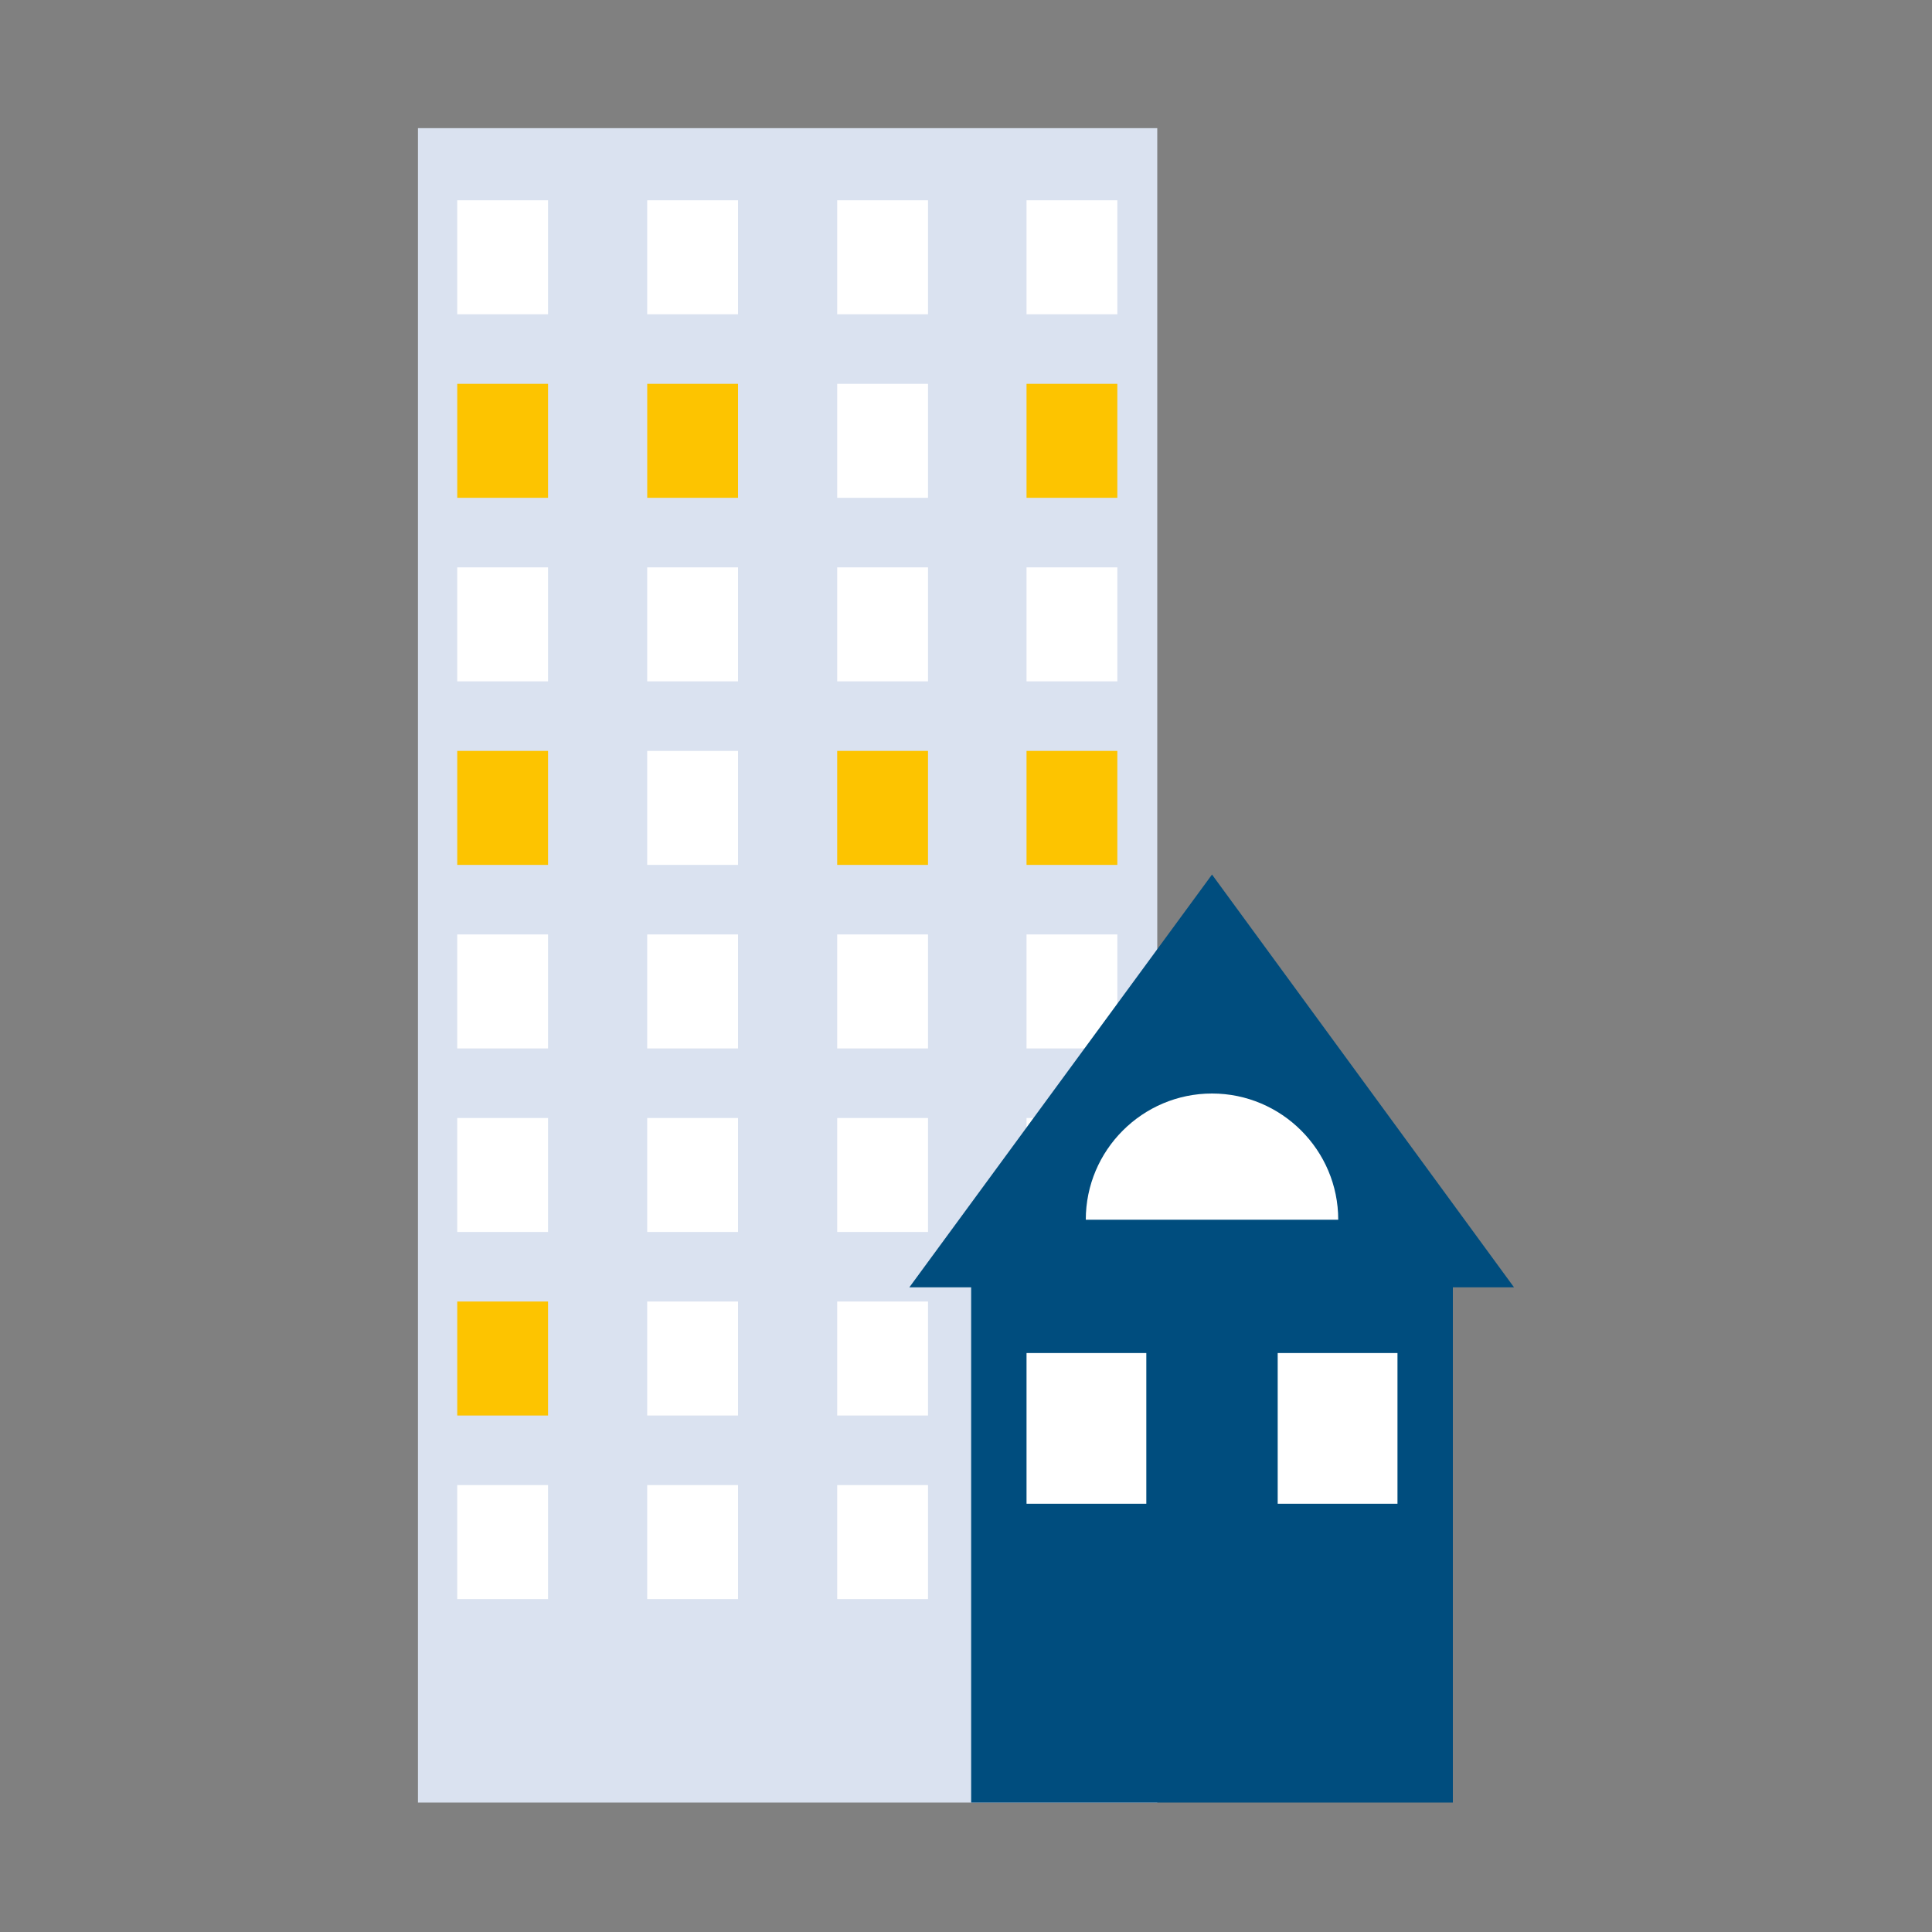
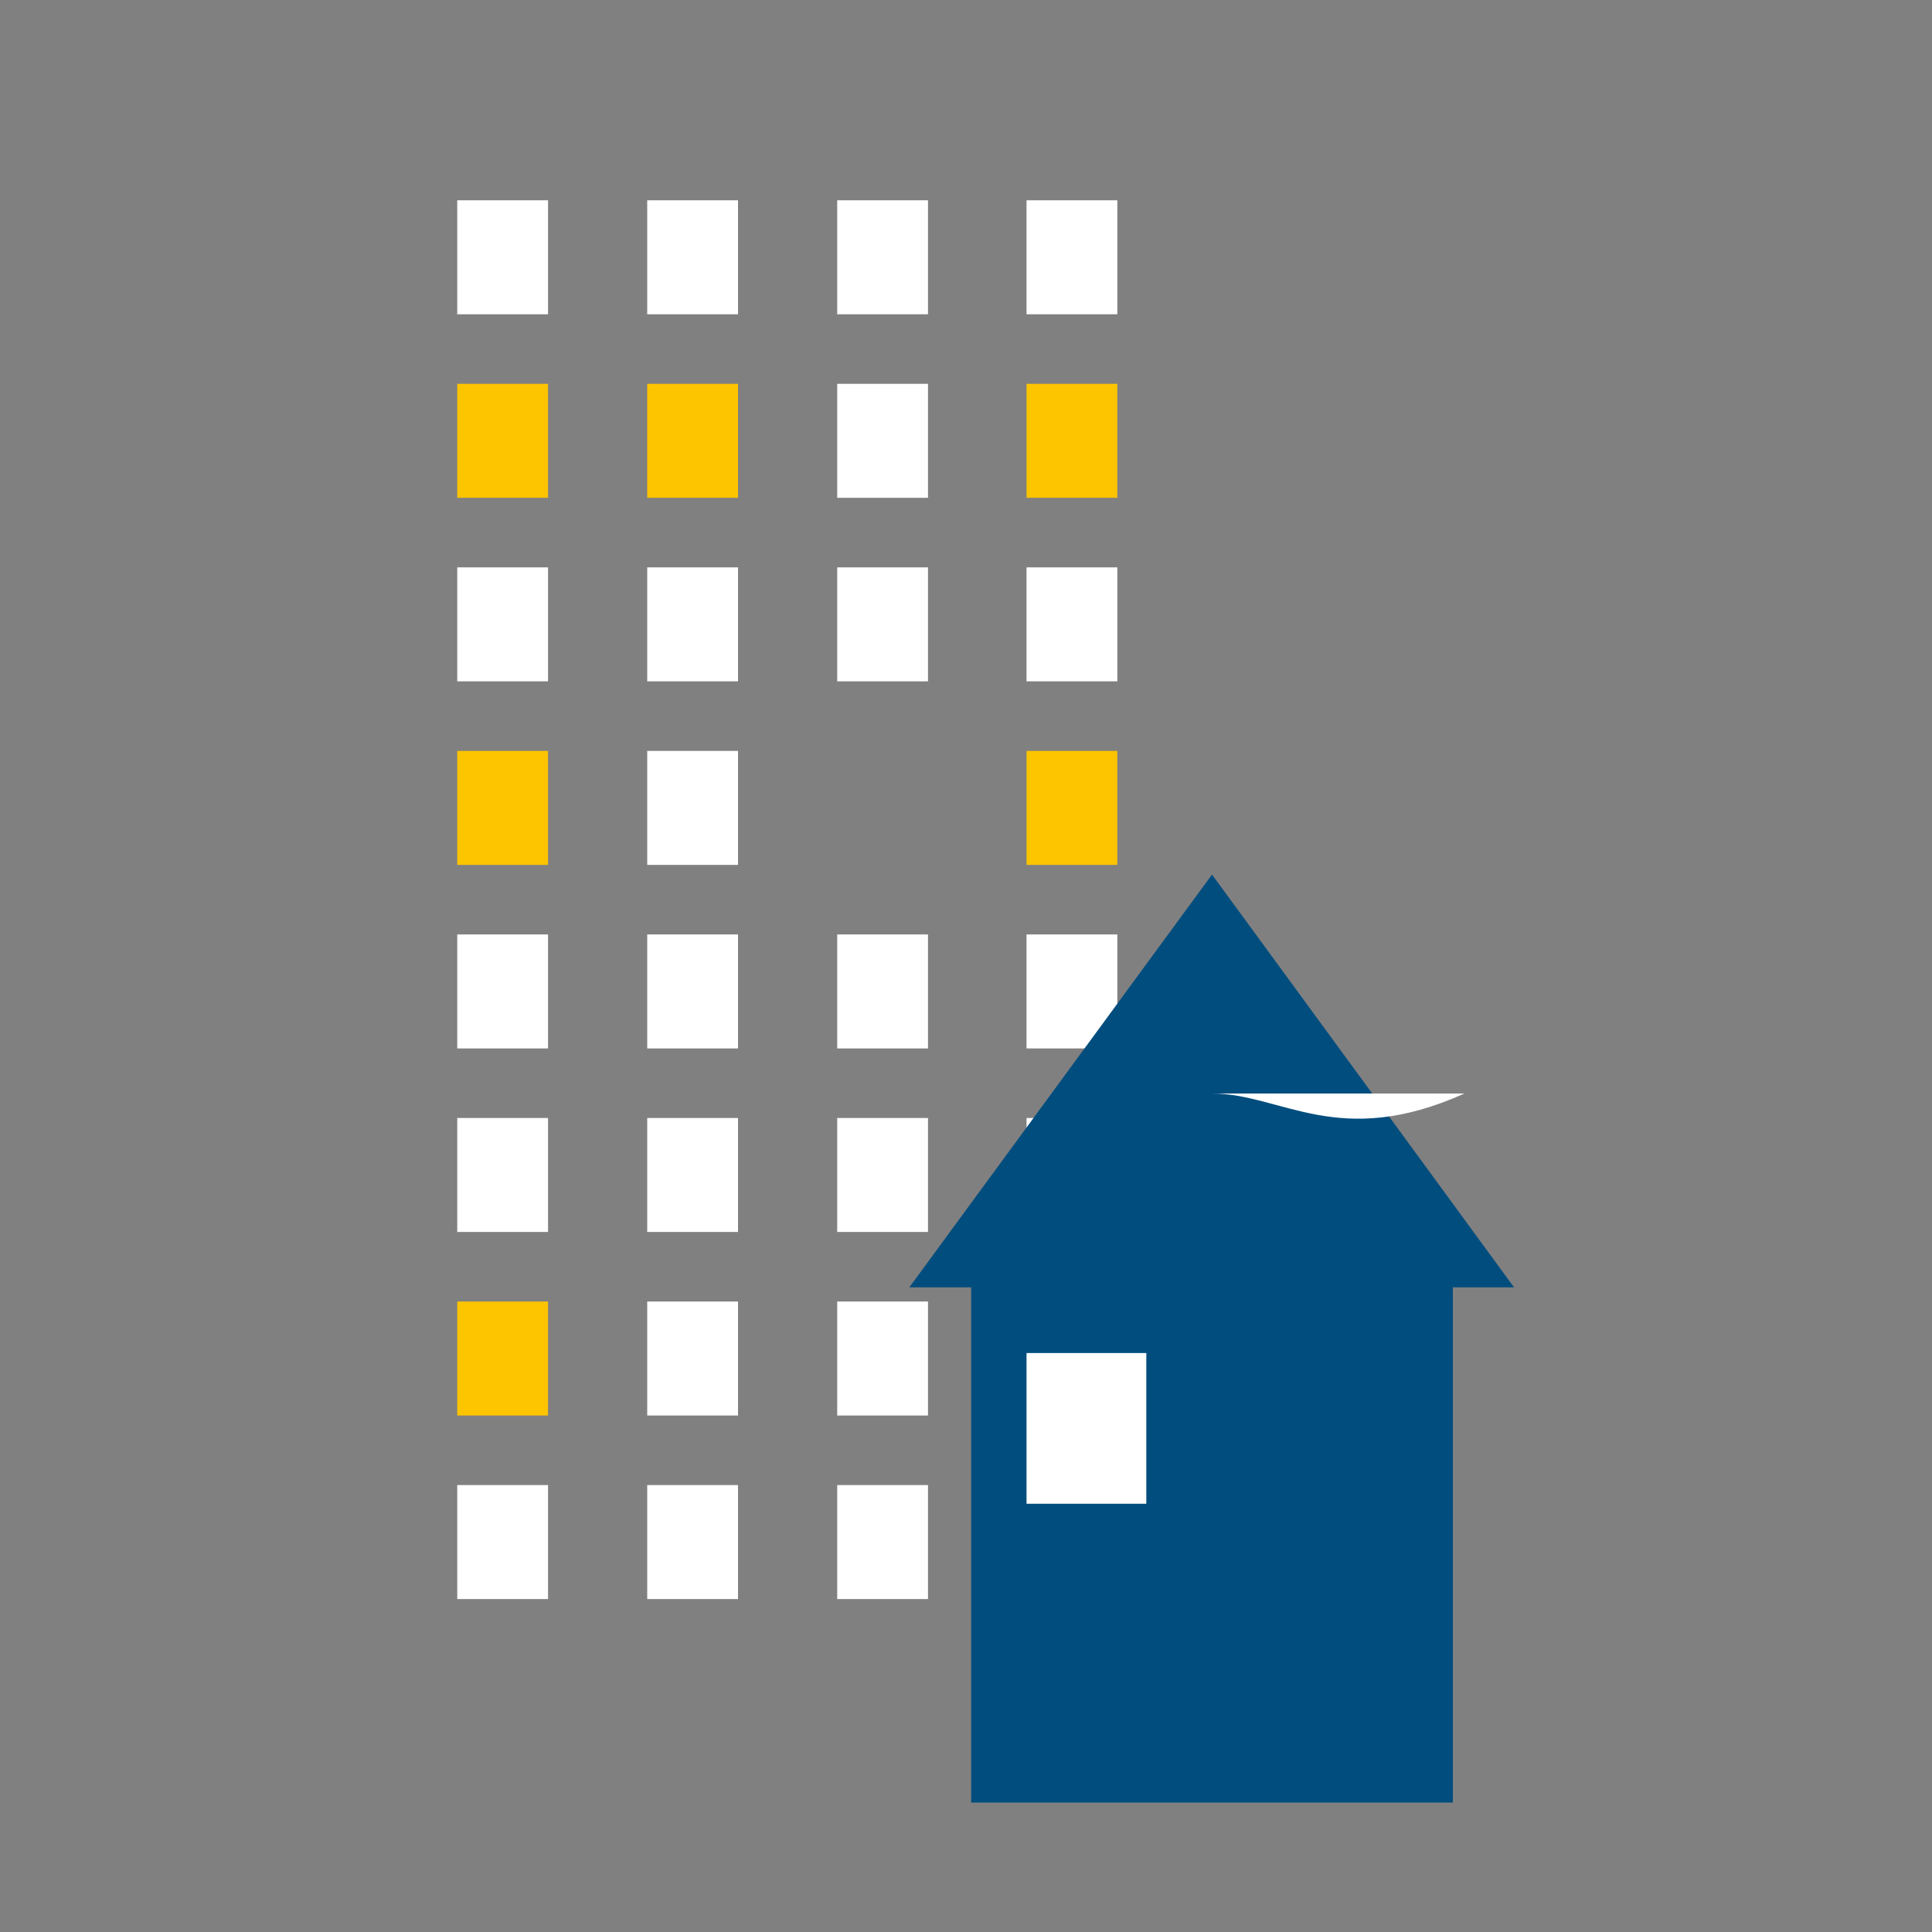
<svg xmlns="http://www.w3.org/2000/svg" version="1.1" id="Ebene_1" x="0px" y="0px" viewBox="0 0 300 300" style="enable-background:new 0 0 300 300;" xml:space="preserve">
  <rect x="0" y="0" width="300" height="300" fill="#808080" stroke="none" />
  <style type="text/css">
	.st0{fill:#DAE2F0;}
	.st1{fill:#FFFFFF;}
	.st2{fill:#FDC400;}
	.st3{fill:#004D7E;}
</style>
  <g>
    <g>
-       <rect x="64.9" y="19.9" class="st0" width="114.8" height="260" />
      <g>
        <rect x="71" y="31.1" class="st1" width="14.1" height="17.7" />
        <rect x="100.5" y="31.1" class="st1" width="14.1" height="17.7" />
        <rect x="130" y="31.1" class="st1" width="14.1" height="17.7" />
        <rect x="159.4" y="31.1" class="st1" width="14.1" height="17.7" />
      </g>
      <g>
        <rect x="71" y="59.6" class="st2" width="14.1" height="17.7" />
        <rect x="100.5" y="59.6" class="st2" width="14.1" height="17.7" />
        <rect x="130" y="59.6" class="st1" width="14.1" height="17.7" />
        <rect x="159.4" y="59.6" class="st2" width="14.1" height="17.7" />
      </g>
      <g>
        <rect x="71" y="88.1" class="st1" width="14.1" height="17.7" />
        <rect x="100.5" y="88.1" class="st1" width="14.1" height="17.7" />
        <rect x="130" y="88.1" class="st1" width="14.1" height="17.7" />
        <rect x="159.4" y="88.1" class="st1" width="14.1" height="17.7" />
      </g>
      <g>
        <rect x="71" y="116.6" class="st2" width="14.1" height="17.7" />
        <rect x="100.5" y="116.6" class="st1" width="14.1" height="17.7" />
-         <rect x="130" y="116.6" class="st2" width="14.1" height="17.7" />
        <rect x="159.4" y="116.6" class="st2" width="14.1" height="17.7" />
      </g>
      <g>
        <rect x="71" y="145.1" class="st1" width="14.1" height="17.7" />
        <rect x="100.5" y="145.1" class="st1" width="14.1" height="17.7" />
        <rect x="130" y="145.1" class="st1" width="14.1" height="17.7" />
        <rect x="159.4" y="145.1" class="st1" width="14.1" height="17.7" />
      </g>
      <g>
        <rect x="71" y="173.6" class="st1" width="14.1" height="17.7" />
        <rect x="100.5" y="173.6" class="st1" width="14.1" height="17.7" />
        <rect x="130" y="173.6" class="st1" width="14.1" height="17.7" />
        <rect x="159.4" y="173.6" class="st1" width="14.1" height="17.7" />
      </g>
      <g>
        <rect x="71" y="202.1" class="st2" width="14.1" height="17.7" />
        <rect x="100.5" y="202.1" class="st1" width="14.1" height="17.7" />
        <rect x="130" y="202.1" class="st1" width="14.1" height="17.7" />
        <rect x="159.4" y="202.1" class="st1" width="14.1" height="17.7" />
      </g>
      <g>
        <rect x="71" y="230.6" class="st1" width="14.1" height="17.7" />
        <rect x="100.5" y="230.6" class="st1" width="14.1" height="17.7" />
        <rect x="130" y="230.6" class="st1" width="14.1" height="17.7" />
        <rect x="159.4" y="230.6" class="st1" width="14.1" height="17.7" />
      </g>
    </g>
    <g>
      <rect x="150.8" y="190.9" class="st3" width="74.8" height="89" />
      <g>
        <rect x="159.4" y="210.1" class="st1" width="18.6" height="23.4" />
-         <rect x="198.4" y="210.1" class="st1" width="18.6" height="23.4" />
      </g>
      <polygon class="st3" points="188.2,135.8 141.2,199.9 235.1,199.9   " />
-       <path class="st1" d="M188.2,169.8c-10.8,0-19.6,8.8-19.6,19.6h39.2C207.8,178.6,199,169.8,188.2,169.8z" />
+       <path class="st1" d="M188.2,169.8h39.2C207.8,178.6,199,169.8,188.2,169.8z" />
    </g>
  </g>
</svg>